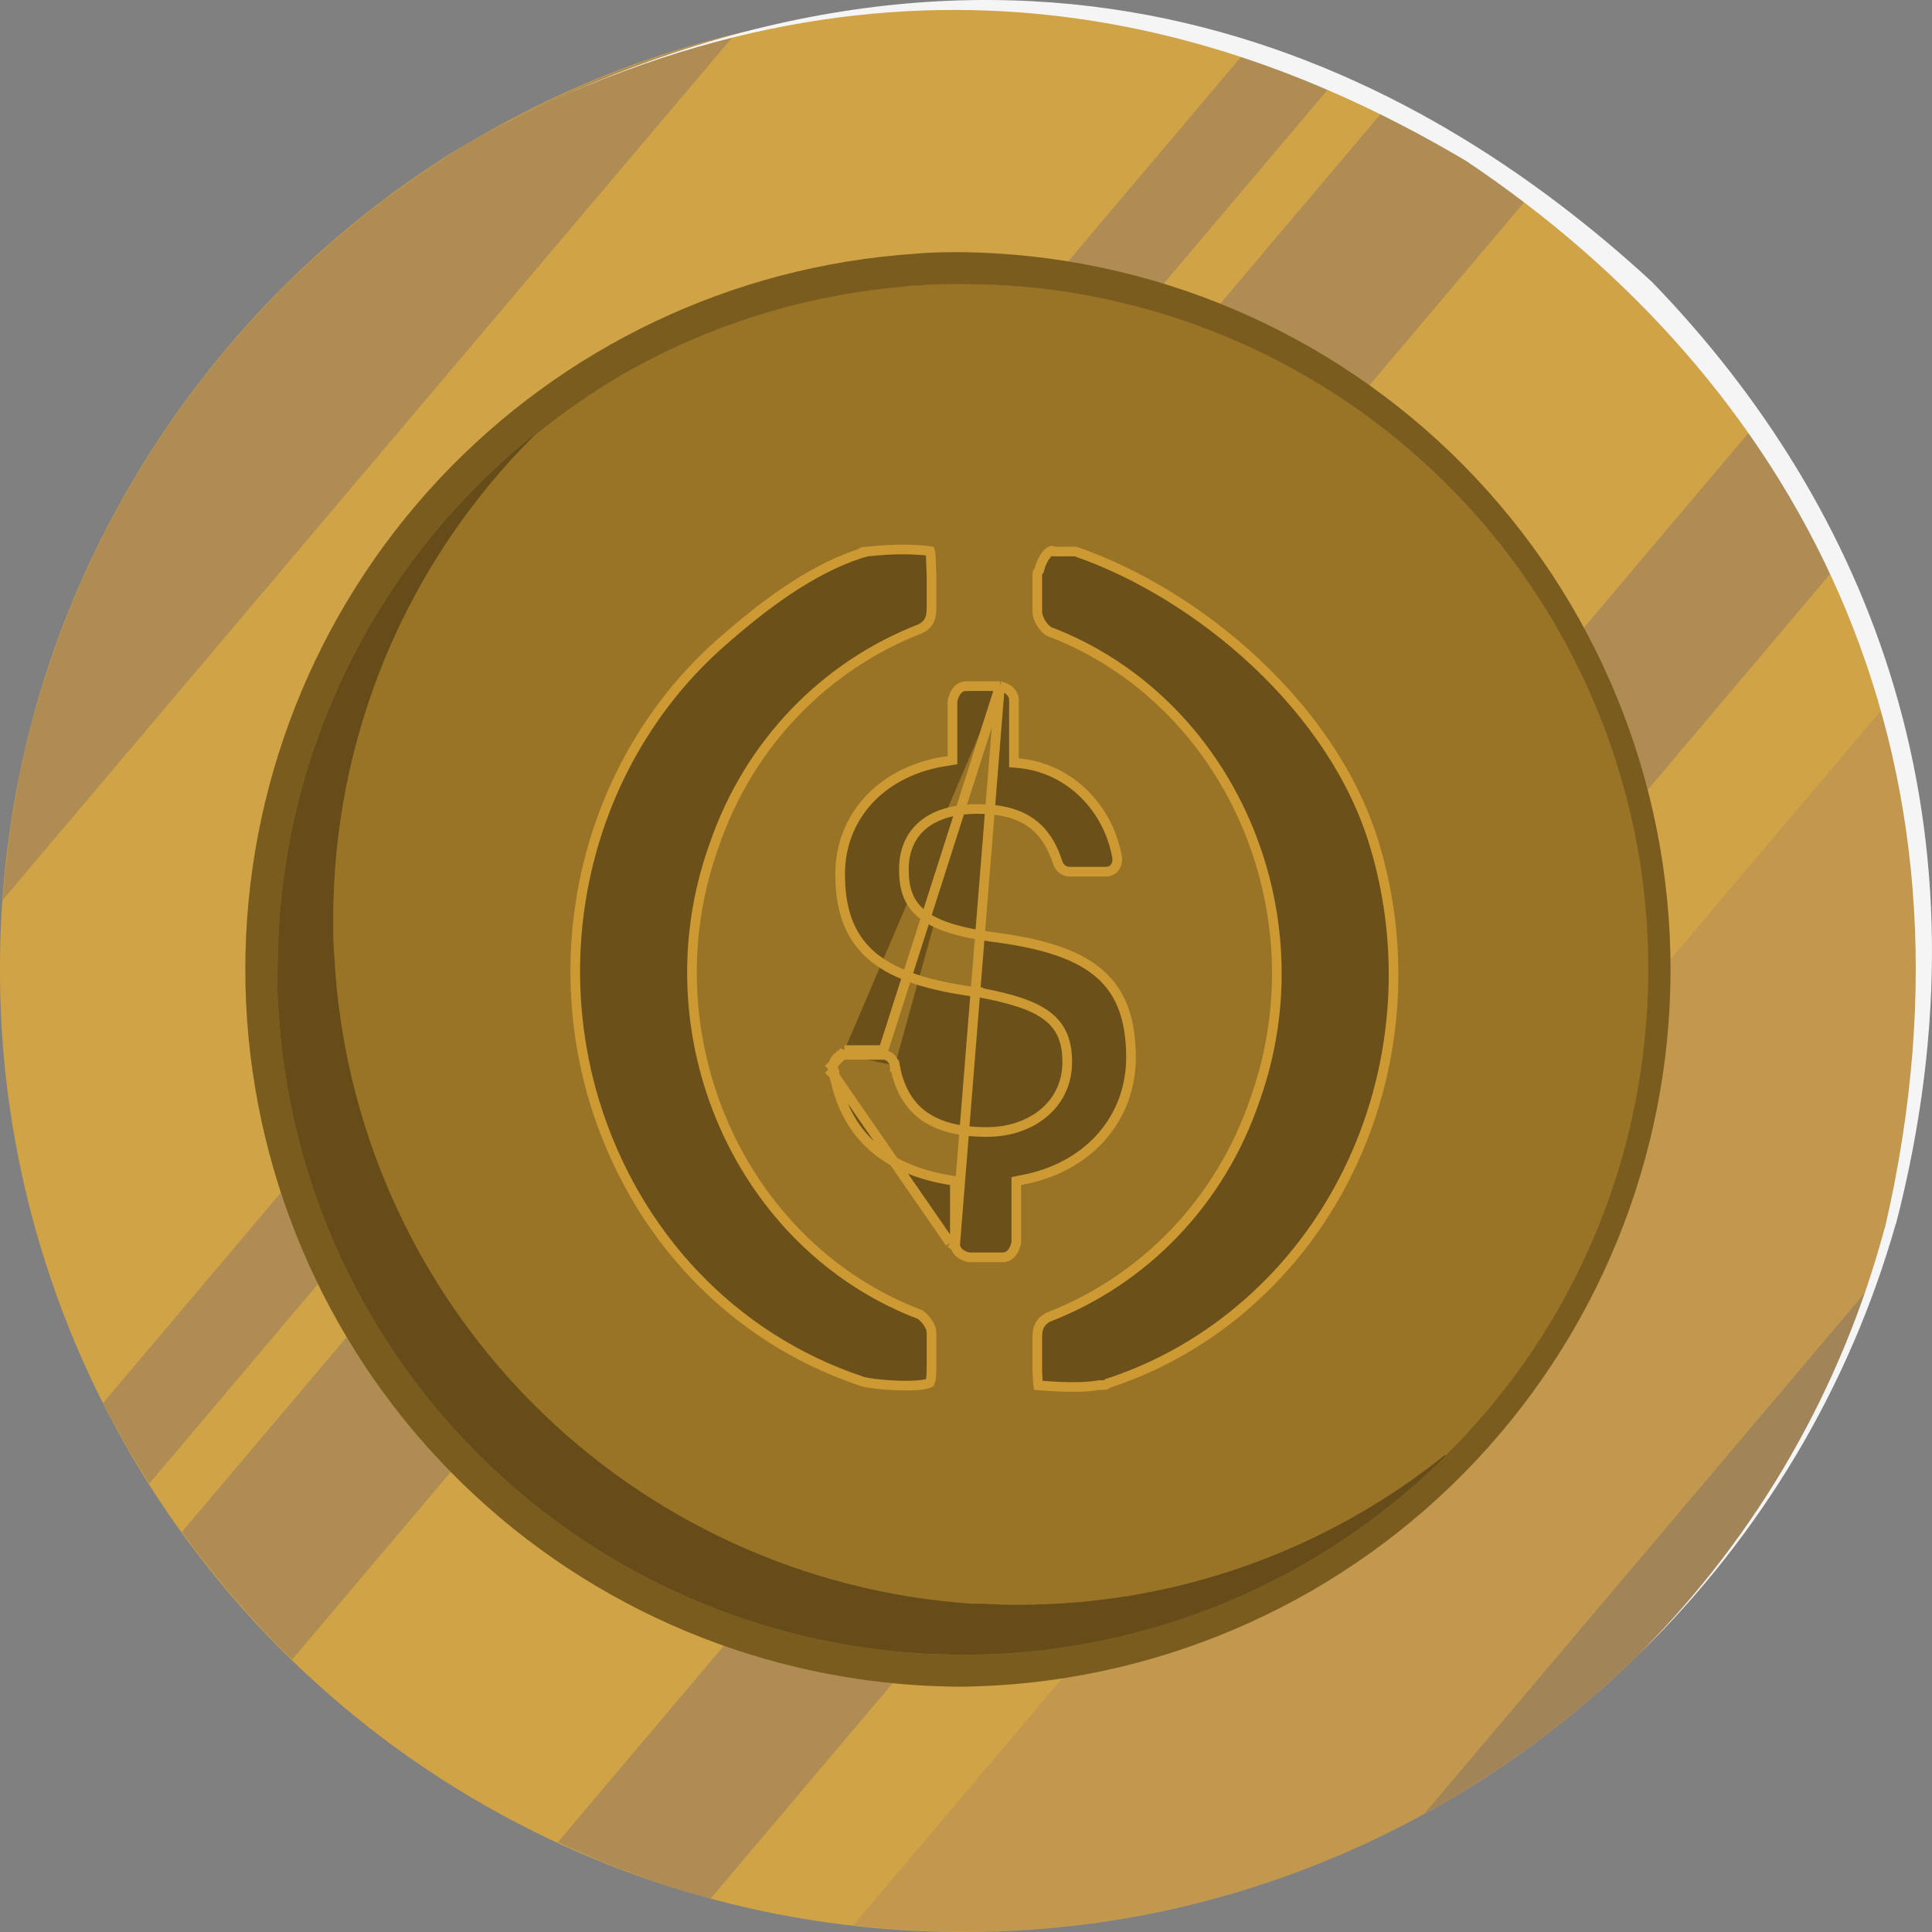
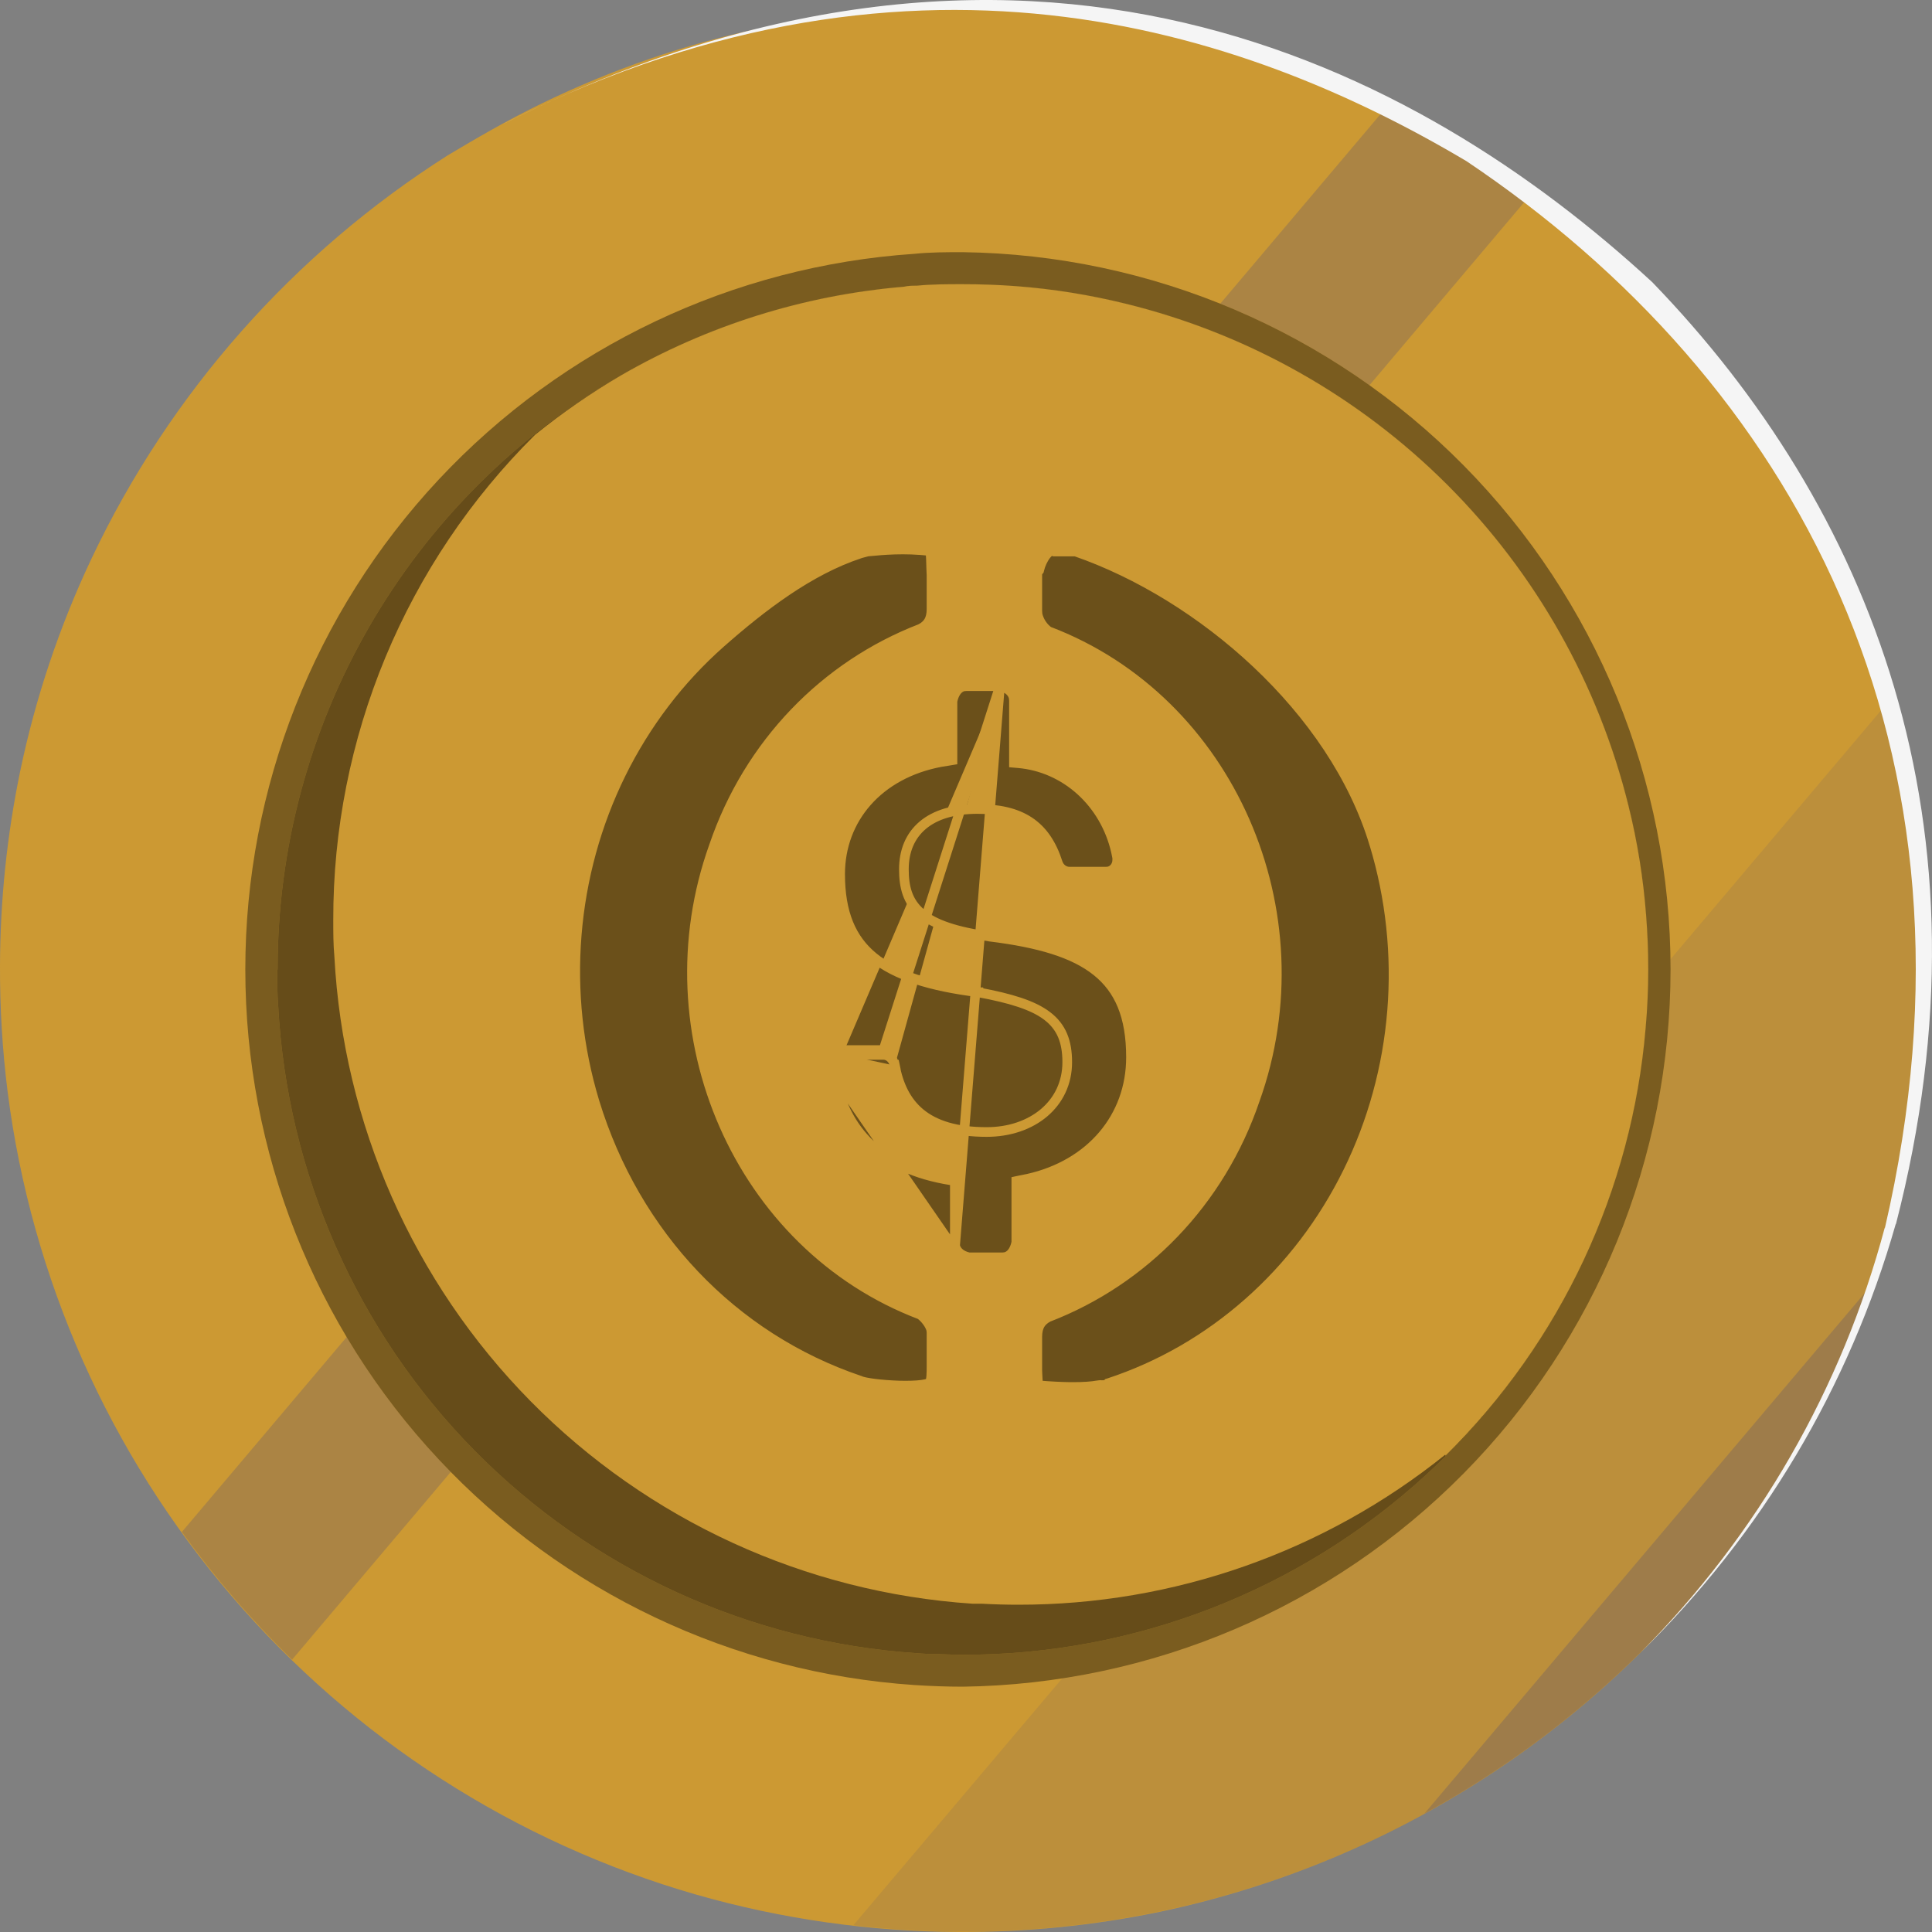
<svg xmlns="http://www.w3.org/2000/svg" width="40" height="40" viewBox="0 0 40 40" fill="none">
  <rect x="0" y="0" width="40" height="40" fill="#808080" stroke="none" />
  <path d="M0 19.989C-0.004 20.864 0.049 21.738 0.158 22.605C0.651 26.463 2.263 30.093 4.795 33.045C7.326 35.998 10.666 38.146 14.404 39.223C16.173 39.73 18.003 39.991 19.843 40C21.242 40.006 22.638 39.867 24.008 39.583C26.619 39.033 29.094 37.966 31.286 36.445C33.479 34.923 35.344 32.979 36.773 30.725C36.956 30.435 37.133 30.137 37.304 29.839C38.094 28.435 38.711 26.94 39.14 25.387C39.285 24.869 39.399 24.325 39.513 23.781C39.627 23.237 39.697 22.686 39.754 22.123C39.821 21.476 39.856 20.821 39.858 20.158C39.862 19.359 39.818 18.561 39.725 17.767C39.663 17.218 39.577 16.677 39.466 16.143C38.69 12.294 36.795 8.76 34.018 5.983C31.242 3.207 27.707 1.312 23.858 0.536C23.325 0.427 22.781 0.341 22.232 0.277C21.494 0.191 20.752 0.147 20.009 0.145C19.297 0.14 18.585 0.174 17.877 0.248C17.318 0.303 16.764 0.385 16.22 0.489C15.676 0.593 15.14 0.714 14.611 0.859C13.057 1.288 11.562 1.906 10.159 2.698C9.858 2.867 9.56 3.043 9.27 3.216C6.075 5.245 3.52 8.136 1.899 11.556C1.23 12.968 0.732 14.454 0.415 15.982C0.143 17.301 0.004 18.643 0 19.989Z" fill="#CC9933" />
-   <path opacity="0.1" d="M0 19.989C-0.004 20.864 0.049 21.738 0.158 22.605C0.651 26.463 2.263 30.093 4.795 33.045C7.326 35.998 10.666 38.146 14.404 39.223C16.173 39.73 18.003 39.991 19.843 40C21.242 40.006 22.638 39.867 24.008 39.583C26.619 39.033 29.094 37.966 31.286 36.445C33.479 34.923 35.344 32.979 36.773 30.725C36.956 30.435 37.133 30.137 37.304 29.839C38.094 28.435 38.711 26.94 39.14 25.387C39.285 24.869 39.399 24.325 39.513 23.781C39.627 23.237 39.697 22.686 39.754 22.123C39.821 21.476 39.856 20.821 39.858 20.158C39.862 19.359 39.818 18.561 39.725 17.767C39.663 17.218 39.577 16.677 39.466 16.143C38.69 12.294 36.795 8.76 34.018 5.983C31.242 3.207 27.707 1.312 23.858 0.536C23.325 0.427 22.781 0.341 22.232 0.277C21.494 0.191 20.752 0.147 20.009 0.145C19.297 0.14 18.585 0.174 17.877 0.248C17.318 0.303 16.764 0.385 16.22 0.489C15.676 0.593 15.14 0.714 14.611 0.859C13.057 1.288 11.562 1.906 10.159 2.698C9.858 2.867 9.56 3.043 9.27 3.216C6.075 5.245 3.52 8.136 1.899 11.556C1.23 12.968 0.732 14.454 0.415 15.982C0.143 17.301 0.004 18.643 0 19.989Z" fill="white" />
  <path opacity="0.1" d="M39.078 14.55C39.228 15.068 39.36 15.607 39.469 16.151C39.578 16.695 39.663 17.226 39.728 17.775C39.82 18.568 39.864 19.366 39.86 20.165C39.86 20.828 39.825 21.484 39.756 22.131C39.699 22.694 39.619 23.247 39.515 23.789C39.412 24.333 39.288 24.866 39.142 25.395C38.712 26.942 38.094 28.432 37.303 29.831C37.133 30.129 36.956 30.427 36.772 30.717C34.971 33.574 32.471 35.924 29.509 37.547C26.547 39.17 23.221 40.011 19.843 39.992C19.116 39.987 18.39 39.943 17.668 39.86L39.078 14.55Z" fill="#2C3489" />
  <path opacity="0.2" d="M38.77 26.578C38.381 27.705 37.89 28.794 37.304 29.831C37.133 30.129 36.956 30.427 36.773 30.717C34.962 33.573 32.457 35.923 29.492 37.547L38.77 26.578Z" fill="#2C3489" />
-   <path opacity="0.2" d="M36.353 8.782C36.995 9.713 37.554 10.697 38.026 11.725L14.715 39.306L14.399 39.22C13.423 38.934 12.47 38.573 11.55 38.14L36.353 8.782Z" fill="#2C3489" />
  <path opacity="0.2" d="M28.73 2.188C29.775 2.705 30.773 3.312 31.714 4.001L6.048 34.361C5.212 33.548 4.448 32.663 3.766 31.717L28.73 2.188Z" fill="#2C3489" />
-   <path opacity="0.2" d="M25.819 1.03C26.435 1.222 27.04 1.441 27.632 1.688L3.09 30.717C2.748 30.176 2.424 29.622 2.134 29.047L25.819 1.03Z" fill="#2C3489" />
-   <path opacity="0.2" d="M0.057 18.632C0.083 18.264 0.122 17.899 0.166 17.539C0.181 17.418 0.194 17.296 0.213 17.177C0.231 17.057 0.249 16.918 0.27 16.806C0.316 16.547 0.363 16.262 0.417 15.993C1.204 12.223 3.07 8.762 5.787 6.032C6.84 4.969 8.01 4.028 9.273 3.227C9.563 3.043 9.861 2.867 10.161 2.709C11.565 1.916 13.06 1.299 14.614 0.87C14.811 0.815 15.008 0.769 15.207 0.72L0.057 18.632Z" fill="#2C3489" />
  <path d="M5.079 20.072C5.079 23.838 6.509 27.464 9.082 30.214C11.654 32.965 15.176 34.635 18.934 34.887C19.26 34.908 19.597 34.921 19.931 34.921C23.836 34.869 27.563 33.282 30.306 30.503C33.049 27.723 34.587 23.976 34.587 20.071C34.587 16.166 33.049 12.418 30.306 9.639C27.563 6.86 23.836 5.273 19.931 5.221C19.597 5.221 19.26 5.221 18.934 5.255C15.176 5.507 11.655 7.179 9.082 9.93C6.51 12.681 5.079 16.306 5.079 20.072Z" fill="#CC9933" />
  <path opacity="0.4" d="M5.079 20.072C5.079 23.838 6.509 27.464 9.082 30.214C11.654 32.965 15.176 34.635 18.934 34.887C19.26 34.908 19.597 34.921 19.931 34.921C23.836 34.869 27.563 33.282 30.306 30.503C33.049 27.723 34.587 23.976 34.587 20.071C34.587 16.166 33.049 12.418 30.306 9.639C27.563 6.86 23.836 5.273 19.931 5.221C19.597 5.221 19.26 5.221 18.934 5.255C15.176 5.507 11.655 7.179 9.082 9.93C6.51 12.681 5.079 16.306 5.079 20.072Z" fill="black" />
  <path d="M5.74 20.072C5.74 20.331 5.74 20.59 5.76 20.828C5.945 24.29 7.391 27.564 9.824 30.032C12.258 32.501 15.512 33.993 18.97 34.227L19.165 34.24C19.424 34.24 19.667 34.26 19.921 34.26C23.477 34.267 26.907 32.937 29.528 30.533C32.149 28.129 33.771 24.828 34.071 21.284C34.107 20.883 34.123 20.479 34.123 20.067C34.123 19.655 34.11 19.319 34.081 18.951C34.023 18.188 33.902 17.432 33.719 16.69C33.098 14.171 31.799 11.87 29.964 10.036C28.128 8.203 25.826 6.906 23.306 6.288C22.564 6.105 21.808 5.983 21.045 5.925C20.677 5.897 20.304 5.884 19.929 5.884C19.61 5.884 19.291 5.884 18.978 5.915C18.89 5.915 18.802 5.915 18.719 5.936C16.652 6.109 14.648 6.737 12.852 7.775C10.691 9.018 8.895 10.81 7.648 12.969C6.4 15.128 5.745 17.578 5.748 20.072H5.74Z" fill="#CC9933" />
  <path opacity="0.5" d="M5.74 20.072C5.74 20.331 5.74 20.59 5.76 20.828C5.945 24.29 7.391 27.564 9.824 30.032C12.258 32.501 15.512 33.993 18.97 34.227L19.165 34.24C19.424 34.24 19.667 34.26 19.921 34.26C23.477 34.267 26.907 32.937 29.528 30.533C32.149 28.129 33.771 24.828 34.071 21.284C34.107 20.883 34.123 20.479 34.123 20.067C34.123 19.655 34.11 19.319 34.081 18.951C34.023 18.188 33.902 17.432 33.719 16.69C33.098 14.171 31.799 11.87 29.964 10.036C28.128 8.203 25.826 6.906 23.306 6.288C22.564 6.105 21.808 5.983 21.045 5.925C20.677 5.897 20.304 5.884 19.929 5.884C19.61 5.884 19.291 5.884 18.978 5.915C18.89 5.915 18.802 5.915 18.719 5.936C16.652 6.109 14.648 6.737 12.852 7.775C10.691 9.018 8.895 10.81 7.648 12.969C6.4 15.128 5.745 17.578 5.748 20.072H5.74Z" fill="black" />
  <path d="M29.926 30.14C32.32 27.777 33.79 24.636 34.071 21.284C34.107 20.883 34.125 20.479 34.125 20.067C34.125 19.655 34.109 19.319 34.081 18.951C34.023 18.188 33.902 17.432 33.718 16.69C33.098 14.171 31.799 11.87 29.964 10.036C28.128 8.203 25.826 6.906 23.306 6.288C22.564 6.105 21.807 5.983 21.045 5.925C20.677 5.897 20.304 5.884 19.928 5.884C19.61 5.884 19.291 5.884 18.978 5.915C18.89 5.915 18.802 5.915 18.719 5.936C16.651 6.109 14.648 6.737 12.852 7.775C12.23 8.139 11.636 8.551 11.075 9.005C9.749 10.319 8.697 11.884 7.98 13.608C7.264 15.333 6.896 17.182 6.9 19.049C6.9 19.308 6.9 19.554 6.923 19.805C7.107 23.267 8.552 26.542 10.986 29.011C13.42 31.479 16.674 32.971 20.133 33.203H20.325C20.584 33.217 20.83 33.224 21.084 33.224C24.299 33.227 27.418 32.131 29.924 30.116L29.926 30.14Z" fill="#CC9933" />
-   <path opacity="0.25" d="M29.926 30.14C32.32 27.777 33.79 24.636 34.071 21.284C34.107 20.883 34.125 20.479 34.125 20.067C34.125 19.655 34.109 19.319 34.081 18.951C34.023 18.188 33.902 17.432 33.718 16.69C33.098 14.171 31.799 11.87 29.964 10.036C28.128 8.203 25.826 6.906 23.306 6.288C22.564 6.105 21.807 5.983 21.045 5.925C20.677 5.897 20.304 5.884 19.928 5.884C19.61 5.884 19.291 5.884 18.978 5.915C18.89 5.915 18.802 5.915 18.719 5.936C16.651 6.109 14.648 6.737 12.852 7.775C12.23 8.139 11.636 8.551 11.075 9.005C9.749 10.319 8.697 11.884 7.98 13.608C7.264 15.333 6.896 17.182 6.9 19.049C6.9 19.308 6.9 19.554 6.923 19.805C7.107 23.267 8.552 26.542 10.986 29.011C13.42 31.479 16.674 32.971 20.133 33.203H20.325C20.584 33.217 20.83 33.224 21.084 33.224C24.299 33.227 27.418 32.131 29.924 30.116L29.926 30.14Z" fill="black" />
  <path d="M10.161 2.698C18.737 -1.744 25.702 0.567 30.364 3.338C37.099 7.858 41.347 15.428 39.023 25.433V25.413C38.136 28.741 36.391 31.777 33.962 34.219C36.47 31.77 38.293 28.707 39.251 25.335V25.353C41.393 17.065 38.699 10.484 34.206 5.84C29.39 1.401 21.231 -2.984 10.161 2.698Z" fill="#F5F5F5" />
  <path d="M17.824 11.455L17.8 11.463C16.752 11.809 15.773 12.56 14.915 13.317C14.067 14.067 13.367 14.987 12.856 16.023C12.345 17.06 12.034 18.194 11.94 19.358C11.846 20.523 11.971 21.696 12.308 22.809C13.153 25.575 15.173 27.696 17.801 28.583L17.808 28.585L17.815 28.589C17.826 28.594 17.856 28.605 17.91 28.616C17.961 28.627 18.026 28.637 18.101 28.647C18.25 28.666 18.432 28.68 18.61 28.686C18.79 28.691 18.96 28.687 19.087 28.67C19.151 28.661 19.199 28.65 19.229 28.638C19.236 28.635 19.241 28.633 19.245 28.631L19.248 28.62L19.262 28.605C19.264 28.601 19.266 28.593 19.268 28.581C19.274 28.556 19.278 28.523 19.281 28.485C19.286 28.41 19.286 28.328 19.286 28.278V27.585L19.28 27.531C19.253 27.425 19.155 27.294 19.054 27.219C15.304 25.796 13.388 21.402 14.781 17.516C15.502 15.394 17.088 13.777 19.06 13.016C19.14 12.974 19.194 12.924 19.229 12.864C19.265 12.802 19.286 12.721 19.286 12.608V11.912L19.283 11.844C19.281 11.82 19.28 11.78 19.279 11.737L19.279 11.733L19.279 11.731C19.278 11.684 19.277 11.629 19.274 11.575C19.272 11.52 19.268 11.468 19.262 11.428C19.261 11.421 19.261 11.415 19.259 11.41C18.732 11.343 18.231 11.393 18.037 11.412C17.997 11.416 17.97 11.419 17.959 11.419L17.824 11.455ZM17.824 11.455L17.841 11.438M17.824 11.455L17.841 11.438M17.841 11.438C17.843 11.436 17.853 11.428 17.881 11.424M17.841 11.438L17.881 11.424M20.702 14.206H20.006L19.948 14.211C19.85 14.234 19.759 14.328 19.72 14.515V15.653V15.738L19.637 15.752L19.476 15.778C18.188 16.02 17.394 16.953 17.394 18.098C17.394 18.9 17.624 19.442 18.082 19.817C18.546 20.197 19.258 20.419 20.251 20.544L20.257 20.544L20.257 20.545C20.922 20.669 21.383 20.809 21.676 21.031C21.981 21.261 22.096 21.57 22.096 21.991C22.096 22.858 21.37 23.437 20.428 23.437C19.797 23.437 19.356 23.297 19.053 23.047C18.75 22.796 18.6 22.447 18.526 22.061M20.702 14.206L18.291 21.741H17.484M20.702 14.206C20.874 14.244 20.965 14.338 20.988 14.447L20.993 14.509V15.701V15.793L21.085 15.801C21.559 15.842 22.01 16.04 22.373 16.368C22.735 16.695 22.991 17.136 23.104 17.627L23.131 17.758V17.797H23.131L23.131 17.8C23.132 17.859 23.113 17.917 23.078 17.962C23.044 18.005 22.997 18.033 22.947 18.043L22.894 18.047H22.139C22.088 18.046 22.037 18.029 21.995 17.997C21.952 17.965 21.919 17.92 21.901 17.866C21.777 17.477 21.588 17.193 21.309 17.009C21.031 16.826 20.676 16.749 20.238 16.749C19.75 16.749 19.367 16.865 19.106 17.084C18.842 17.306 18.714 17.623 18.714 17.997C18.714 18.361 18.788 18.67 19.07 18.909C19.342 19.141 19.794 19.293 20.51 19.393L20.511 19.394C21.505 19.518 22.23 19.728 22.705 20.109C23.174 20.484 23.416 21.037 23.416 21.889C23.416 23.133 22.576 24.115 21.282 24.404L21.122 24.436L21.042 24.453V24.534V25.723C21.003 25.91 20.912 26.003 20.814 26.026L20.756 26.032H20.06C19.888 25.993 19.797 25.899 19.774 25.791M20.702 14.206L19.774 25.791M18.526 22.061C18.526 22.06 18.526 22.059 18.526 22.058L18.624 22.04L18.526 22.063C18.526 22.062 18.526 22.061 18.526 22.061ZM18.526 22.061C18.488 21.904 18.382 21.84 18.291 21.84H17.488M17.488 21.84L17.493 21.84L17.484 21.741M17.488 21.84L17.436 21.846M17.488 21.84H17.484V21.741M17.484 21.741L17.436 21.846M17.436 21.846C17.437 21.845 17.438 21.845 17.439 21.845L17.422 21.746L17.431 21.846L17.436 21.846ZM17.436 21.846C17.385 21.855 17.339 21.883 17.304 21.926C17.269 21.971 17.25 22.028 17.252 22.088L17.252 22.09H17.252V22.131M17.436 21.846L17.152 22.139M17.252 22.131L17.25 22.122L17.152 22.139M17.252 22.131L17.276 22.269M17.252 22.131V22.139H17.152M17.152 22.139L17.276 22.269M17.276 22.269C17.276 22.269 17.276 22.269 17.276 22.268L17.177 22.287L17.276 22.27L17.276 22.269ZM17.276 22.269C17.386 22.838 17.624 23.319 18.012 23.688C18.401 24.057 18.948 24.319 19.684 24.436L19.769 24.45V24.535V25.729M17.276 22.269L19.669 25.733M19.769 25.729L19.768 25.724L19.669 25.733M19.769 25.729L19.774 25.791M19.769 25.729V25.733H19.669M19.669 25.733L19.774 25.791M17.881 11.424C17.907 11.419 17.935 11.419 17.959 11.419L17.881 11.424ZM21.804 11.408L21.826 11.419H21.85H22.269C24.854 12.313 27.613 14.677 28.453 17.478L28.454 17.479C28.791 18.592 28.916 19.765 28.822 20.929C28.728 22.094 28.417 23.227 27.906 24.264C27.395 25.301 26.695 26.221 25.846 26.97C24.998 27.72 24.017 28.285 22.962 28.633L22.938 28.64L22.921 28.658C22.919 28.66 22.909 28.667 22.881 28.672C22.858 28.676 22.833 28.677 22.811 28.677C22.791 28.674 22.774 28.675 22.759 28.677C22.744 28.678 22.726 28.681 22.709 28.684L22.702 28.685C22.661 28.692 22.601 28.701 22.509 28.707C22.331 28.72 22.028 28.725 21.496 28.682C21.493 28.663 21.49 28.64 21.488 28.613C21.485 28.584 21.484 28.553 21.483 28.523C21.482 28.496 21.481 28.466 21.479 28.443L21.476 28.375V27.679C21.476 27.567 21.497 27.486 21.533 27.424C21.568 27.364 21.622 27.314 21.702 27.271C23.674 26.511 25.26 24.894 25.981 22.772C27.374 18.886 25.458 14.492 21.708 13.069C21.598 12.987 21.517 12.867 21.482 12.727L21.476 12.654V11.96C21.476 11.906 21.476 11.88 21.48 11.86C21.482 11.846 21.486 11.839 21.496 11.829L21.514 11.809L21.521 11.783C21.541 11.695 21.594 11.574 21.661 11.489C21.695 11.447 21.727 11.421 21.752 11.409C21.774 11.399 21.788 11.399 21.804 11.408Z" fill="#6B501A" stroke="#CC9933" stroke-width="0.2" />
</svg>